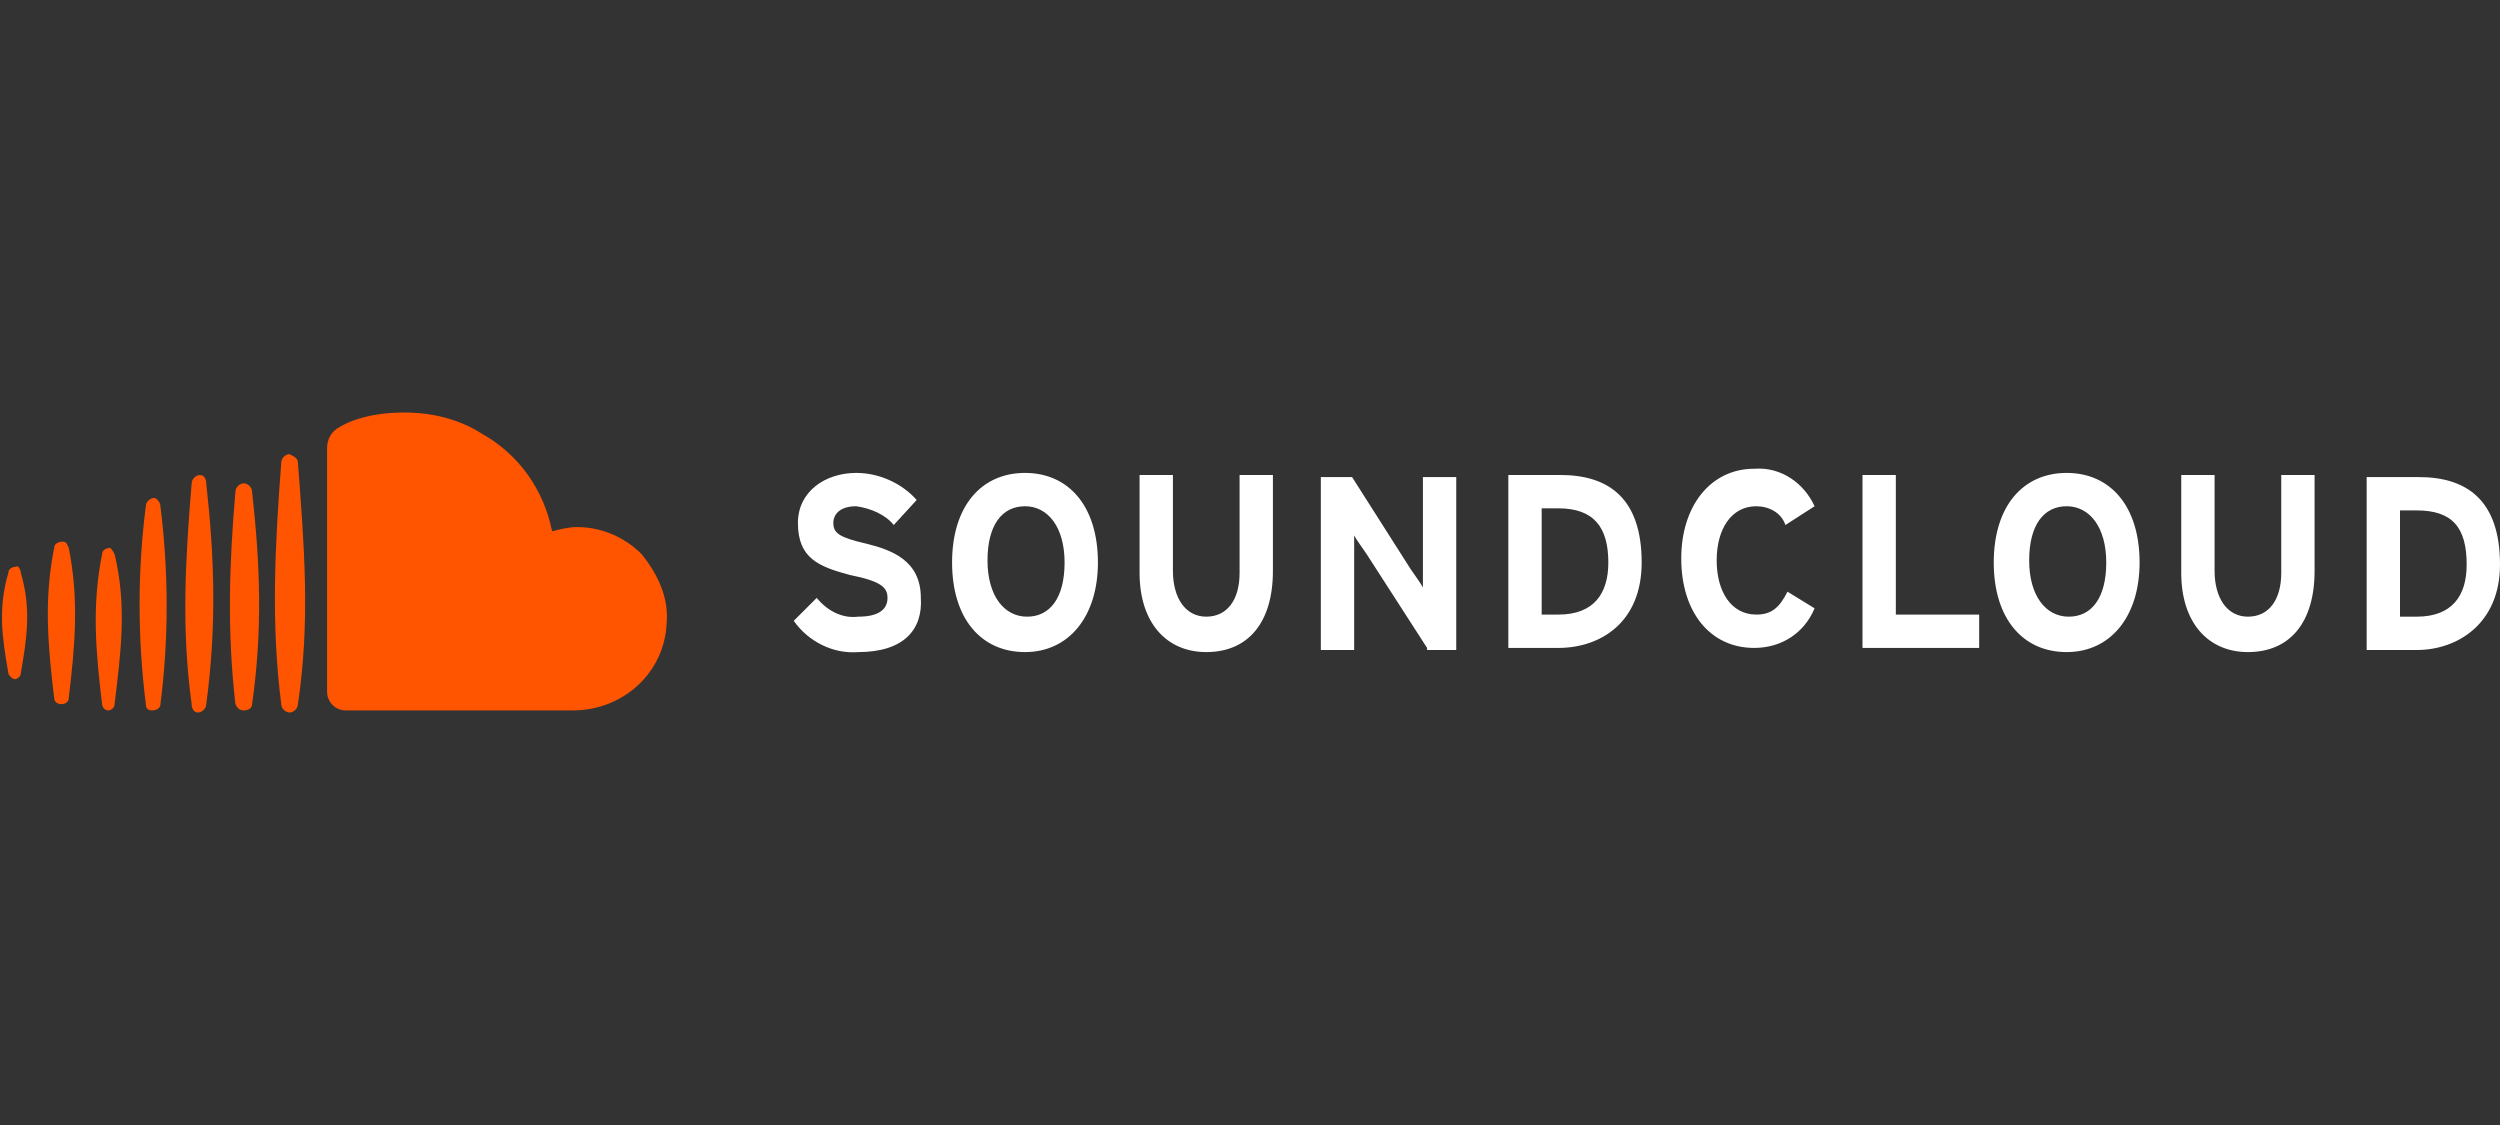
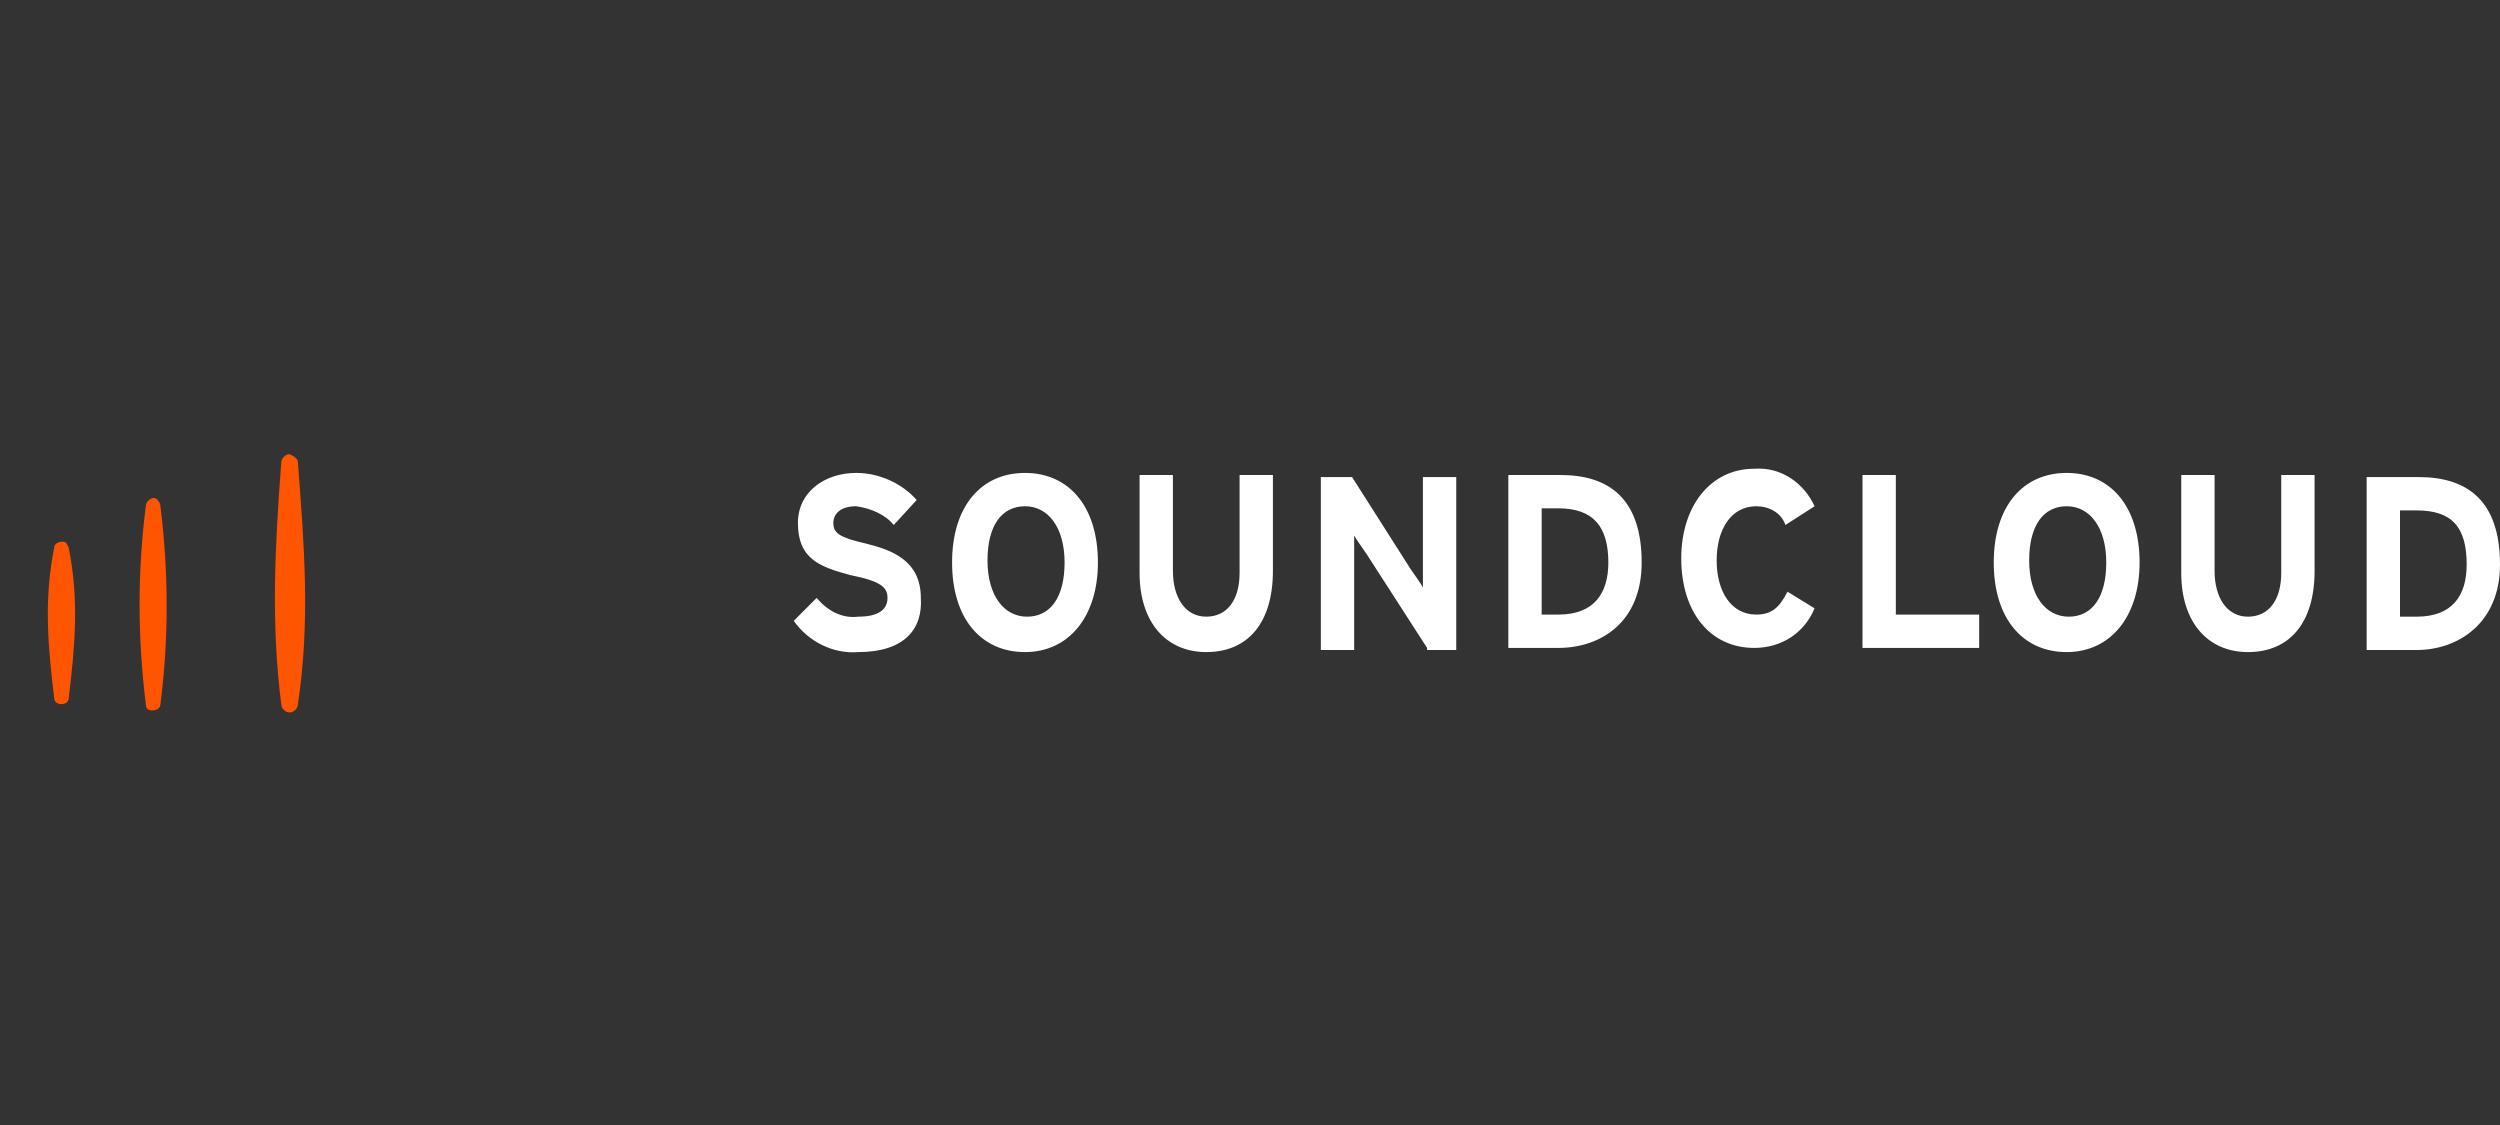
<svg xmlns="http://www.w3.org/2000/svg" version="1.1" id="Soundcloud" x="0px" y="0px" viewBox="0 0 120 54" style="enable-background:new 0 0 120 54;" xml:space="preserve">
  <rect x="0" y="0" width="120" height="54" fill="#333333" stroke="none" />
  <style type="text/css">
	.st0{fill:#FFFFFF;}
	.st1{fill:#FF5500;}
</style>
  <g id="Expot-ready_00000115481572386854375180000013298871557994054541_">
    <g id="logos-orange_00000148626898947991702930000008928112031400296079_" transform="translate(-297, -813)">
      <path id="sc-logo-horizontal-white_00000164482765730769136040000012798201092512135335_" class="st0" d="M338.2,844.3    c-1.2,0.1-2.4-0.5-3.1-1.5l1.1-1.1c0.5,0.6,1.2,1,2,0.9c0.9,0,1.4-0.3,1.4-0.9c0-0.5-0.3-0.8-1.8-1.1c-1.5-0.4-2.5-0.8-2.5-2.5    c0-1.5,1.3-2.4,2.8-2.4c1.1,0,2.2,0.5,2.9,1.3l-1.1,1.2c-0.4-0.5-1.1-0.8-1.8-0.9c-0.8,0-1.1,0.4-1.1,0.8c0,0.5,0.3,0.7,1.6,1    c1.2,0.3,2.6,0.8,2.6,2.6C341.3,843.2,340.4,844.3,338.2,844.3z M346.2,844.3c-2.1,0-3.5-1.6-3.5-4.3s1.4-4.3,3.5-4.3    c2.1,0,3.5,1.6,3.5,4.3C349.7,842.6,348.3,844.3,346.2,844.3z M346.2,837.3c-1.1,0-1.8,0.9-1.8,2.6s0.8,2.7,1.9,2.7    c1.1,0,1.8-0.9,1.8-2.6C348.1,838.3,347.3,837.3,346.2,837.3L346.2,837.3z M354.9,844.3c-1.9,0-3.2-1.4-3.2-3.8v-4.7h1.6v4.6    c0,1.3,0.6,2.2,1.6,2.2c1,0,1.6-0.8,1.6-2.1v-4.7h1.6v4.6C358.1,842.9,356.9,844.3,354.9,844.3z M365.5,844.1l-2.9-4.5    c-0.2-0.3-0.5-0.7-0.6-0.9c0,0.3,0,1.4,0,1.8v3.7h-1.6v-8.3h1.5l2.8,4.4c0.2,0.3,0.5,0.7,0.6,0.9c0-0.3,0-1.4,0-1.8v-3.5h1.6v8.3    H365.5z M371.8,844.1h-2.4v-8.3h2.5c2.3,0,3.9,1.1,3.9,4.2C375.8,842.9,373.8,844.1,371.8,844.1z M371.8,837.4H371v5.1h0.8    c1.7,0,2.4-1,2.4-2.5C374.2,838.3,373.5,837.4,371.8,837.4L371.8,837.4z M382.7,838.2c-0.2-0.6-0.8-0.9-1.4-0.9    c-1.2,0-1.9,1.1-1.9,2.6s0.7,2.6,1.9,2.6c0.7,0,1.1-0.3,1.5-1.1l1.3,0.8c-0.5,1.2-1.6,1.9-2.9,1.9c-2.1,0-3.5-1.7-3.5-4.3    c0-2.5,1.4-4.3,3.5-4.3c1.3-0.1,2.4,0.7,2.9,1.8L382.7,838.2z M386.4,844.1v-8.3h1.6v6.7h4v1.6H386.4z M396.2,844.3    c-2.1,0-3.5-1.6-3.5-4.3s1.4-4.3,3.5-4.3c2.1,0,3.5,1.6,3.5,4.3C399.7,842.6,398.3,844.3,396.2,844.3z M396.2,837.3    c-1.1,0-1.8,0.9-1.8,2.6s0.8,2.7,1.9,2.7s1.8-0.9,1.8-2.6C398.1,838.3,397.3,837.3,396.2,837.3L396.2,837.3z M404.9,844.3    c-1.9,0-3.2-1.4-3.2-3.8v-4.7h1.6v4.6c0,1.3,0.6,2.2,1.6,2.2c1,0,1.6-0.8,1.6-2.1v-4.7h1.6v4.6    C408.1,842.9,406.9,844.3,404.9,844.3z M413,844.2h-2.4v-8.3h2.5c2.3,0,3.9,1.1,3.9,4.2C417,842.9,415,844.2,413,844.2z     M413,837.5h-0.8v5.1h0.8c1.7,0,2.4-1,2.4-2.5C415.4,838.3,414.7,837.5,413,837.5L413,837.5z" />
    </g>
  </g>
-   <path class="st1" d="M32,29.9c-0.1,2.4-2.1,4.2-4.5,4.2H16.6c-0.5,0-0.9-0.4-0.9-0.9V21.5c0-0.4,0.2-0.8,0.6-1c0,0,1-0.7,3.1-0.7  c1.3,0,2.6,0.3,3.7,1c1.8,1,3,2.7,3.4,4.7c0.4-0.1,0.8-0.2,1.2-0.2c1.2,0,2.3,0.5,3.1,1.3C31.6,27.6,32.1,28.7,32,29.9z" />
  <path class="st1" d="M14.3,22.2c0.3,4,0.6,7.6,0,11.6c0,0.2-0.2,0.4-0.4,0.4c-0.2,0-0.4-0.2-0.4-0.4c-0.5-3.9-0.3-7.6,0-11.6  c0-0.2,0.2-0.4,0.4-0.4C14.1,21.9,14.3,22,14.3,22.2z" />
-   <path class="st1" d="M12.1,23.6c0.4,3.6,0.5,6.7,0,10.2c0,0.2-0.2,0.3-0.4,0.3c-0.2,0-0.3-0.1-0.4-0.3c-0.4-3.5-0.3-6.7,0-10.2  c0-0.2,0.2-0.4,0.4-0.4C11.9,23.2,12.1,23.4,12.1,23.6z" />
-   <path class="st1" d="M9.9,23.2c0.4,3.6,0.5,6.9,0,10.6c0,0.2-0.2,0.4-0.4,0.4S9.2,34,9.2,33.8c-0.5-3.6-0.3-7,0-10.6  c0-0.2,0.2-0.4,0.4-0.4S9.9,23,9.9,23.2z" />
  <path class="st1" d="M7.7,24.3c0.4,3.2,0.4,6.4,0,9.5c0,0.2-0.2,0.3-0.4,0.3S7,34,7,33.8c-0.4-3.2-0.4-6.4,0-9.5  c0-0.2,0.2-0.4,0.4-0.4C7.5,23.9,7.7,24.1,7.7,24.3L7.7,24.3z" />
-   <path class="st1" d="M5.5,26.6c0.6,2.5,0.3,4.7,0,7.2c0,0.2-0.2,0.3-0.3,0.3c-0.2,0-0.3-0.2-0.3-0.3c-0.3-2.5-0.5-4.7,0-7.2  c0-0.2,0.2-0.3,0.4-0.3C5.3,26.3,5.4,26.4,5.5,26.6z" />
  <path class="st1" d="M3.3,26.3c0.5,2.5,0.3,4.7,0,7.2c0,0.4-0.7,0.4-0.7,0c-0.3-2.5-0.5-4.7,0-7.2c0-0.2,0.2-0.3,0.4-0.3  S3.2,26.1,3.3,26.3z" />
-   <path class="st1" d="M1,27.5c0.5,1.7,0.3,3.1,0,4.8c0,0.2-0.2,0.3-0.3,0.3s-0.3-0.2-0.3-0.3c-0.3-1.7-0.5-3.1,0-4.8  c0-0.2,0.2-0.3,0.4-0.3C0.8,27.1,1,27.3,1,27.5z" />
</svg>